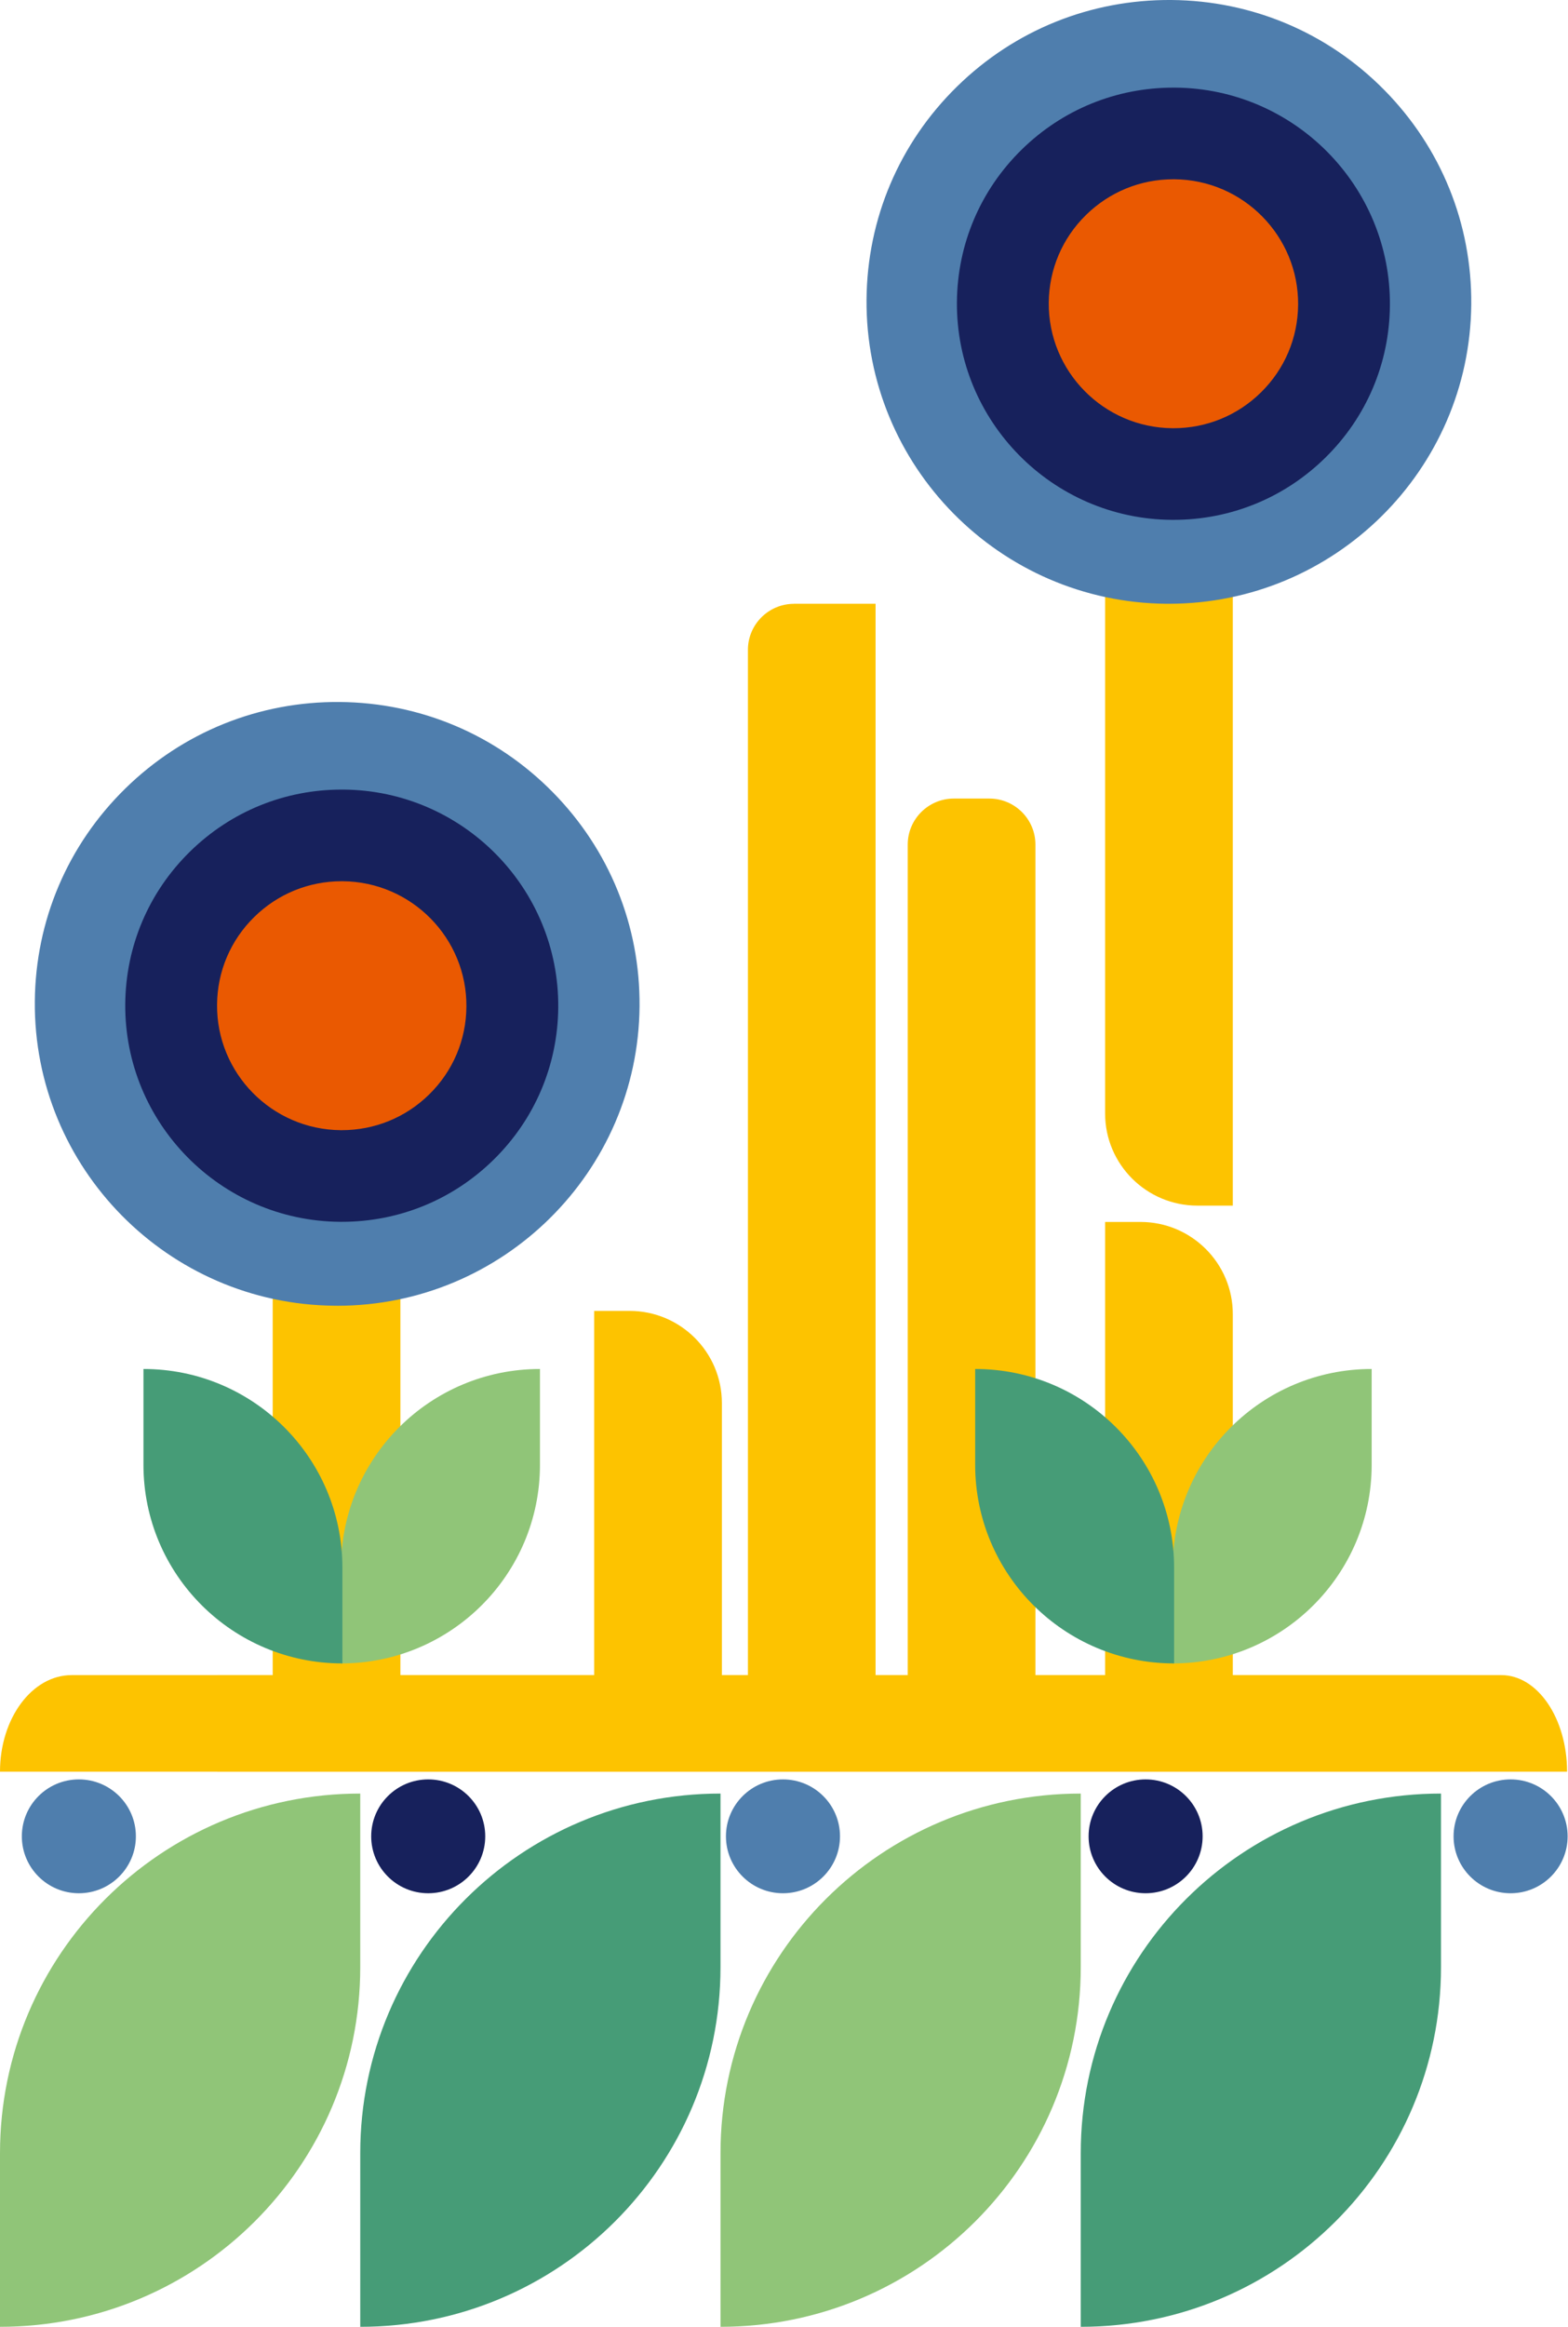
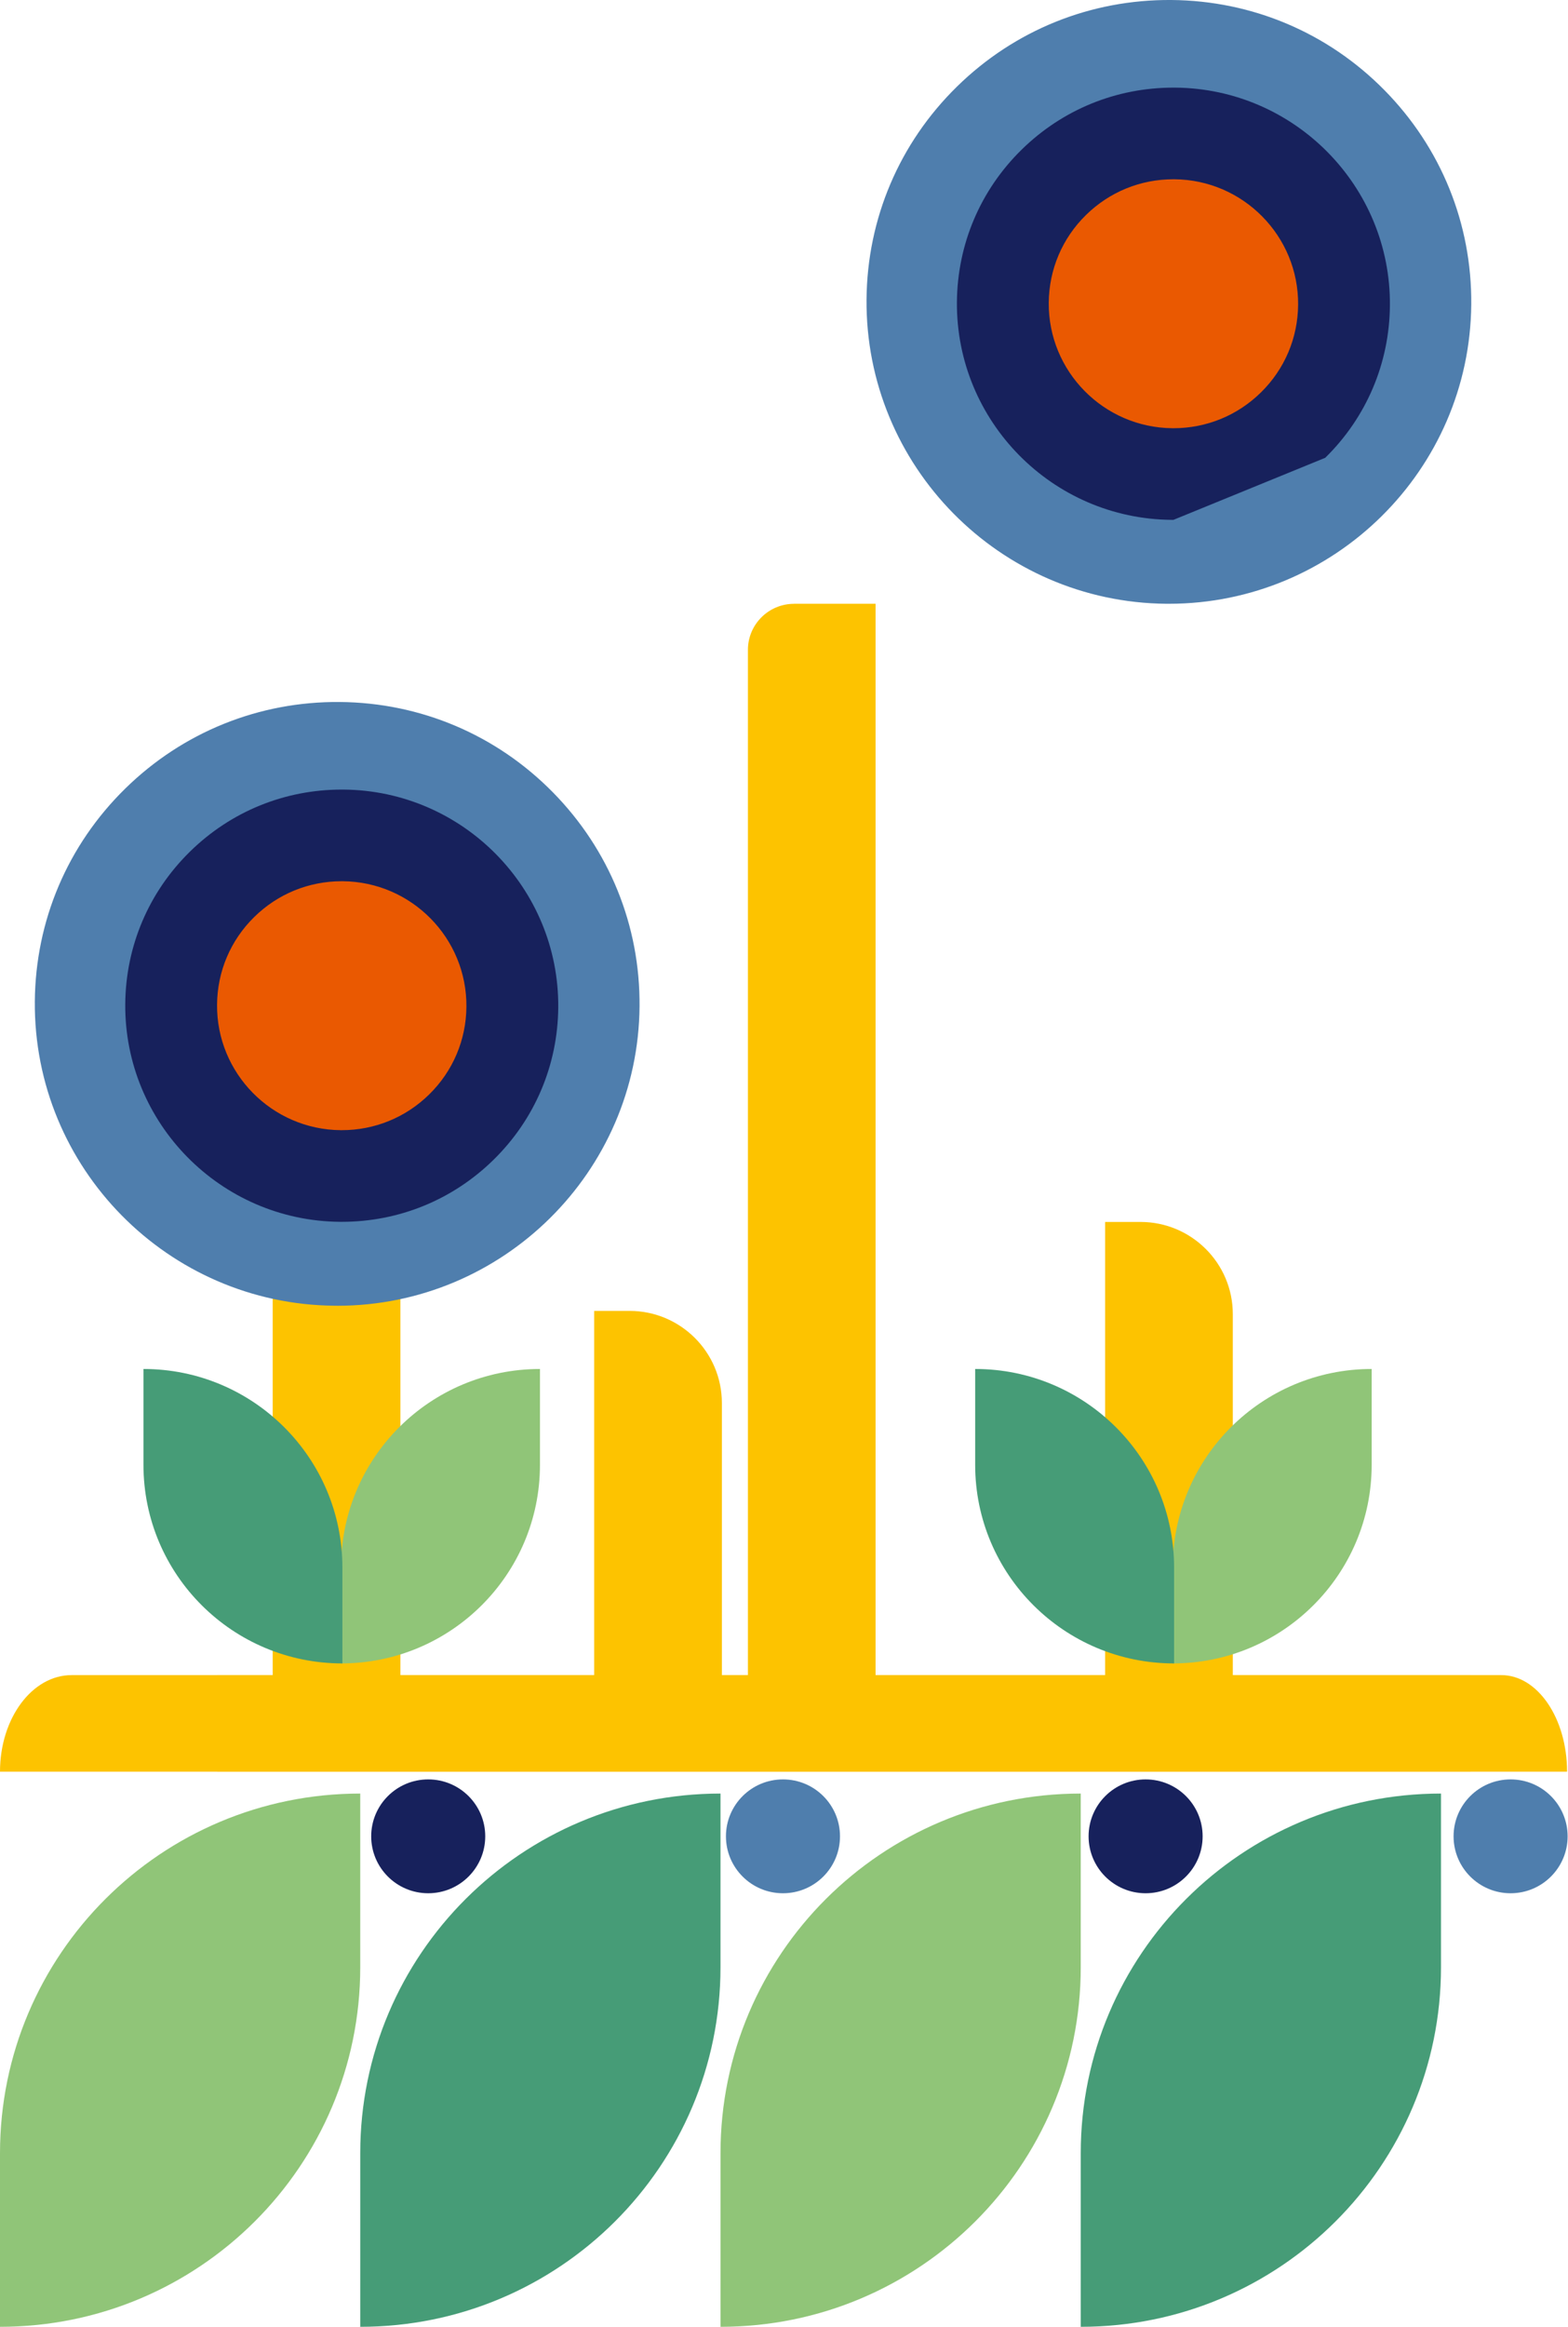
<svg xmlns="http://www.w3.org/2000/svg" width="333" height="494" viewBox="0 0 333 494" fill="none">
  <path d="M0 494V457.141C0 414.967 34.25 380.785 76.507 380.785V417.644C76.507 459.818 42.257 494 0 494Z" fill="#90C578" />
  <path d="M76.507 494V457.141C76.507 414.967 110.757 380.785 153.014 380.785V417.644C153.014 459.818 118.764 494 76.507 494Z" fill="#469C77" />
  <path d="M153.014 494V457.141C153.014 414.967 187.263 380.785 229.521 380.785V417.644C229.521 459.818 195.271 494 153.014 494Z" fill="#90C578" />
  <path d="M229.521 494V457.141C229.521 414.967 263.771 380.785 306.028 380.785V417.644C306.028 459.818 271.778 494 229.521 494Z" fill="#469C77" />
-   <path d="M28.858 389.866C28.858 383.191 23.436 377.78 16.748 377.78C10.06 377.78 4.639 383.191 4.639 389.866C4.639 396.541 10.06 401.952 16.748 401.952C23.436 401.952 28.858 396.541 28.858 389.866Z" fill="#4F7EAD" />
  <path d="M103.051 389.866C103.051 383.191 97.629 377.78 90.941 377.78C84.253 377.78 78.832 383.191 78.832 389.866C78.832 396.541 84.253 401.952 90.941 401.952C97.629 401.952 103.051 396.541 103.051 389.866Z" fill="#17215C" />
  <path d="M332.919 389.866C332.919 383.191 327.497 377.78 320.809 377.78C314.121 377.78 308.699 383.191 308.699 389.866C308.699 396.541 314.121 401.952 320.809 401.952C327.497 401.952 332.919 396.541 332.919 389.866Z" fill="#4F7EAD" />
  <path d="M178.391 389.866C178.391 383.191 172.969 377.78 166.281 377.78C159.593 377.78 154.171 383.191 154.171 389.866C154.171 396.541 159.593 401.952 166.281 401.952C172.969 401.952 178.391 396.541 178.391 389.866Z" fill="#4F7EAD" />
  <path d="M255.406 389.866C255.406 383.191 249.984 377.78 243.296 377.78C236.608 377.78 231.187 383.191 231.187 389.866C231.187 396.541 236.608 401.952 243.296 401.952C249.984 401.952 255.406 396.541 255.406 389.866Z" fill="#17215C" />
  <path d="M75.237 244.056H67.709C62.3 244.056 57.914 248.433 57.914 253.832V361.807C57.914 367.206 62.3 371.582 67.709 371.582H75.237C80.646 371.582 85.032 367.206 85.032 361.807V253.832C85.032 248.433 80.646 244.056 75.237 244.056Z" fill="#FDC300" />
  <path d="M126.188 278.313H133.706C144.517 278.313 153.306 287.075 153.306 297.874V371.582H126.188V278.313Z" fill="#FDC300" />
  <path d="M168.633 128.184H185.947V361.807C185.947 367.206 181.552 371.582 176.151 371.582H168.633C163.223 371.582 158.838 367.197 158.838 361.807V137.969C158.838 132.569 163.233 128.193 168.633 128.193V128.184Z" fill="#FDC300" />
-   <path d="M210.1 169.54H202.573C197.163 169.54 192.778 173.917 192.778 179.316V361.806C192.778 367.205 197.163 371.582 202.573 371.582H210.1C215.51 371.582 219.895 367.205 219.895 361.806V179.316C219.895 173.917 215.51 169.54 210.1 169.54Z" fill="#FDC300" />
-   <path d="M234.696 70.956H261.813V255.963H254.295C243.484 255.963 234.696 247.202 234.696 236.403V70.956Z" fill="#FDC300" />
  <path d="M234.696 259.429H242.214C253.025 259.429 261.813 268.19 261.813 278.99V357.327H234.696V259.429Z" fill="#FDC300" />
  <path d="M248.255 128.184C248.076 128.184 247.897 128.184 247.719 128.184C212.311 127.893 183.735 98.903 184.027 63.566C184.168 46.447 190.981 30.407 203.213 18.406C215.445 6.395 231.629 -0.131 248.772 -4.97129e-06C265.926 0.141 281.997 6.94 294.022 19.148C306.047 31.356 312.596 47.498 312.455 64.618C312.163 99.777 283.408 128.184 248.246 128.184H248.255Z" fill="#4F7EAD" />
-   <path d="M249.205 110.369C249.074 110.369 248.951 110.369 248.82 110.369C223.471 110.163 203.015 89.409 203.222 64.111C203.326 51.856 208.2 40.371 216.96 31.778C225.626 23.27 237.058 18.603 249.196 18.603C249.328 18.603 249.45 18.603 249.582 18.603C274.93 18.81 295.386 39.563 295.179 64.862C295.076 77.117 290.202 88.602 281.442 97.194C272.776 105.702 261.343 110.369 249.205 110.369Z" fill="#17215C" />
+   <path d="M249.205 110.369C249.074 110.369 248.951 110.369 248.82 110.369C223.471 110.163 203.015 89.409 203.222 64.111C203.326 51.856 208.2 40.371 216.96 31.778C225.626 23.27 237.058 18.603 249.196 18.603C249.328 18.603 249.45 18.603 249.582 18.603C274.93 18.81 295.386 39.563 295.179 64.862C295.076 77.117 290.202 88.602 281.442 97.194Z" fill="#17215C" />
  <path d="M249.195 38.061C242.204 38.061 235.627 40.746 230.631 45.648C225.587 50.597 222.783 57.208 222.727 64.27C222.605 78.835 234.385 90.79 248.988 90.912C249.064 90.912 249.139 90.912 249.214 90.912C256.205 90.912 262.782 88.226 267.779 83.324C272.822 78.375 275.626 71.764 275.683 64.702C275.805 50.137 264.024 38.183 249.421 38.061C249.346 38.061 249.271 38.061 249.195 38.061Z" fill="#EA5901" />
  <path d="M71.624 277.215C71.445 277.215 71.266 277.215 71.087 277.215C35.68 276.924 7.104 247.934 7.396 212.597C7.537 195.478 14.349 179.438 26.581 167.437C38.813 155.436 54.997 148.9 72.141 149.04C89.294 149.181 105.365 155.98 117.39 168.188C129.415 180.396 135.964 196.539 135.823 213.658C135.532 248.817 106.777 277.224 71.614 277.224L71.624 277.215Z" fill="#4F7EAD" />
  <path d="M72.583 259.401C72.452 259.401 72.329 259.401 72.198 259.401C46.849 259.194 26.393 238.44 26.6 213.142C26.704 200.887 31.578 189.402 40.338 180.809C49.004 172.301 60.436 167.634 72.574 167.634C72.706 167.634 72.828 167.634 72.96 167.634C98.308 167.841 118.764 188.594 118.557 213.893C118.454 226.148 113.58 237.633 104.82 246.225C96.154 254.733 84.721 259.401 72.583 259.401Z" fill="#17215C" />
  <path d="M72.565 187.092C65.574 187.092 58.997 189.777 54.001 194.679C48.957 199.628 46.153 206.239 46.097 213.301C45.974 227.866 57.755 239.821 72.358 239.943C72.433 239.943 72.508 239.943 72.584 239.943C79.575 239.943 86.152 237.257 91.148 232.355C96.192 227.406 98.996 220.795 99.052 213.733C99.174 199.168 87.394 187.214 72.791 187.092C72.716 187.092 72.64 187.092 72.565 187.092Z" fill="#EA5901" />
  <path d="M249.055 353.158V332.808C249.055 309.519 267.968 290.644 291.303 290.644V310.993C291.303 334.282 272.39 353.158 249.055 353.158Z" fill="#90C578" />
  <path d="M249.346 353.158V332.808C249.346 309.519 230.434 290.644 207.099 290.644V310.993C207.099 334.282 226.011 353.158 249.346 353.158Z" fill="#469C77" />
  <path d="M72.424 353.158V332.808C72.424 309.519 91.337 290.644 114.672 290.644V310.993C114.672 334.282 95.759 353.158 72.424 353.158Z" fill="#90C578" />
  <path d="M72.715 353.158V332.808C72.715 309.519 53.802 290.644 30.467 290.644V310.993C30.467 334.282 49.38 353.158 72.715 353.158Z" fill="#469C77" />
  <path d="M15.209 355.639H312.289V376.137H0C0 364.82 6.812 355.639 15.209 355.639Z" fill="#FDC300" />
  <path d="M318.84 355.639H46.151V376.137H332.8C332.8 364.82 326.547 355.639 318.84 355.639Z" fill="#FDC300" />
</svg>